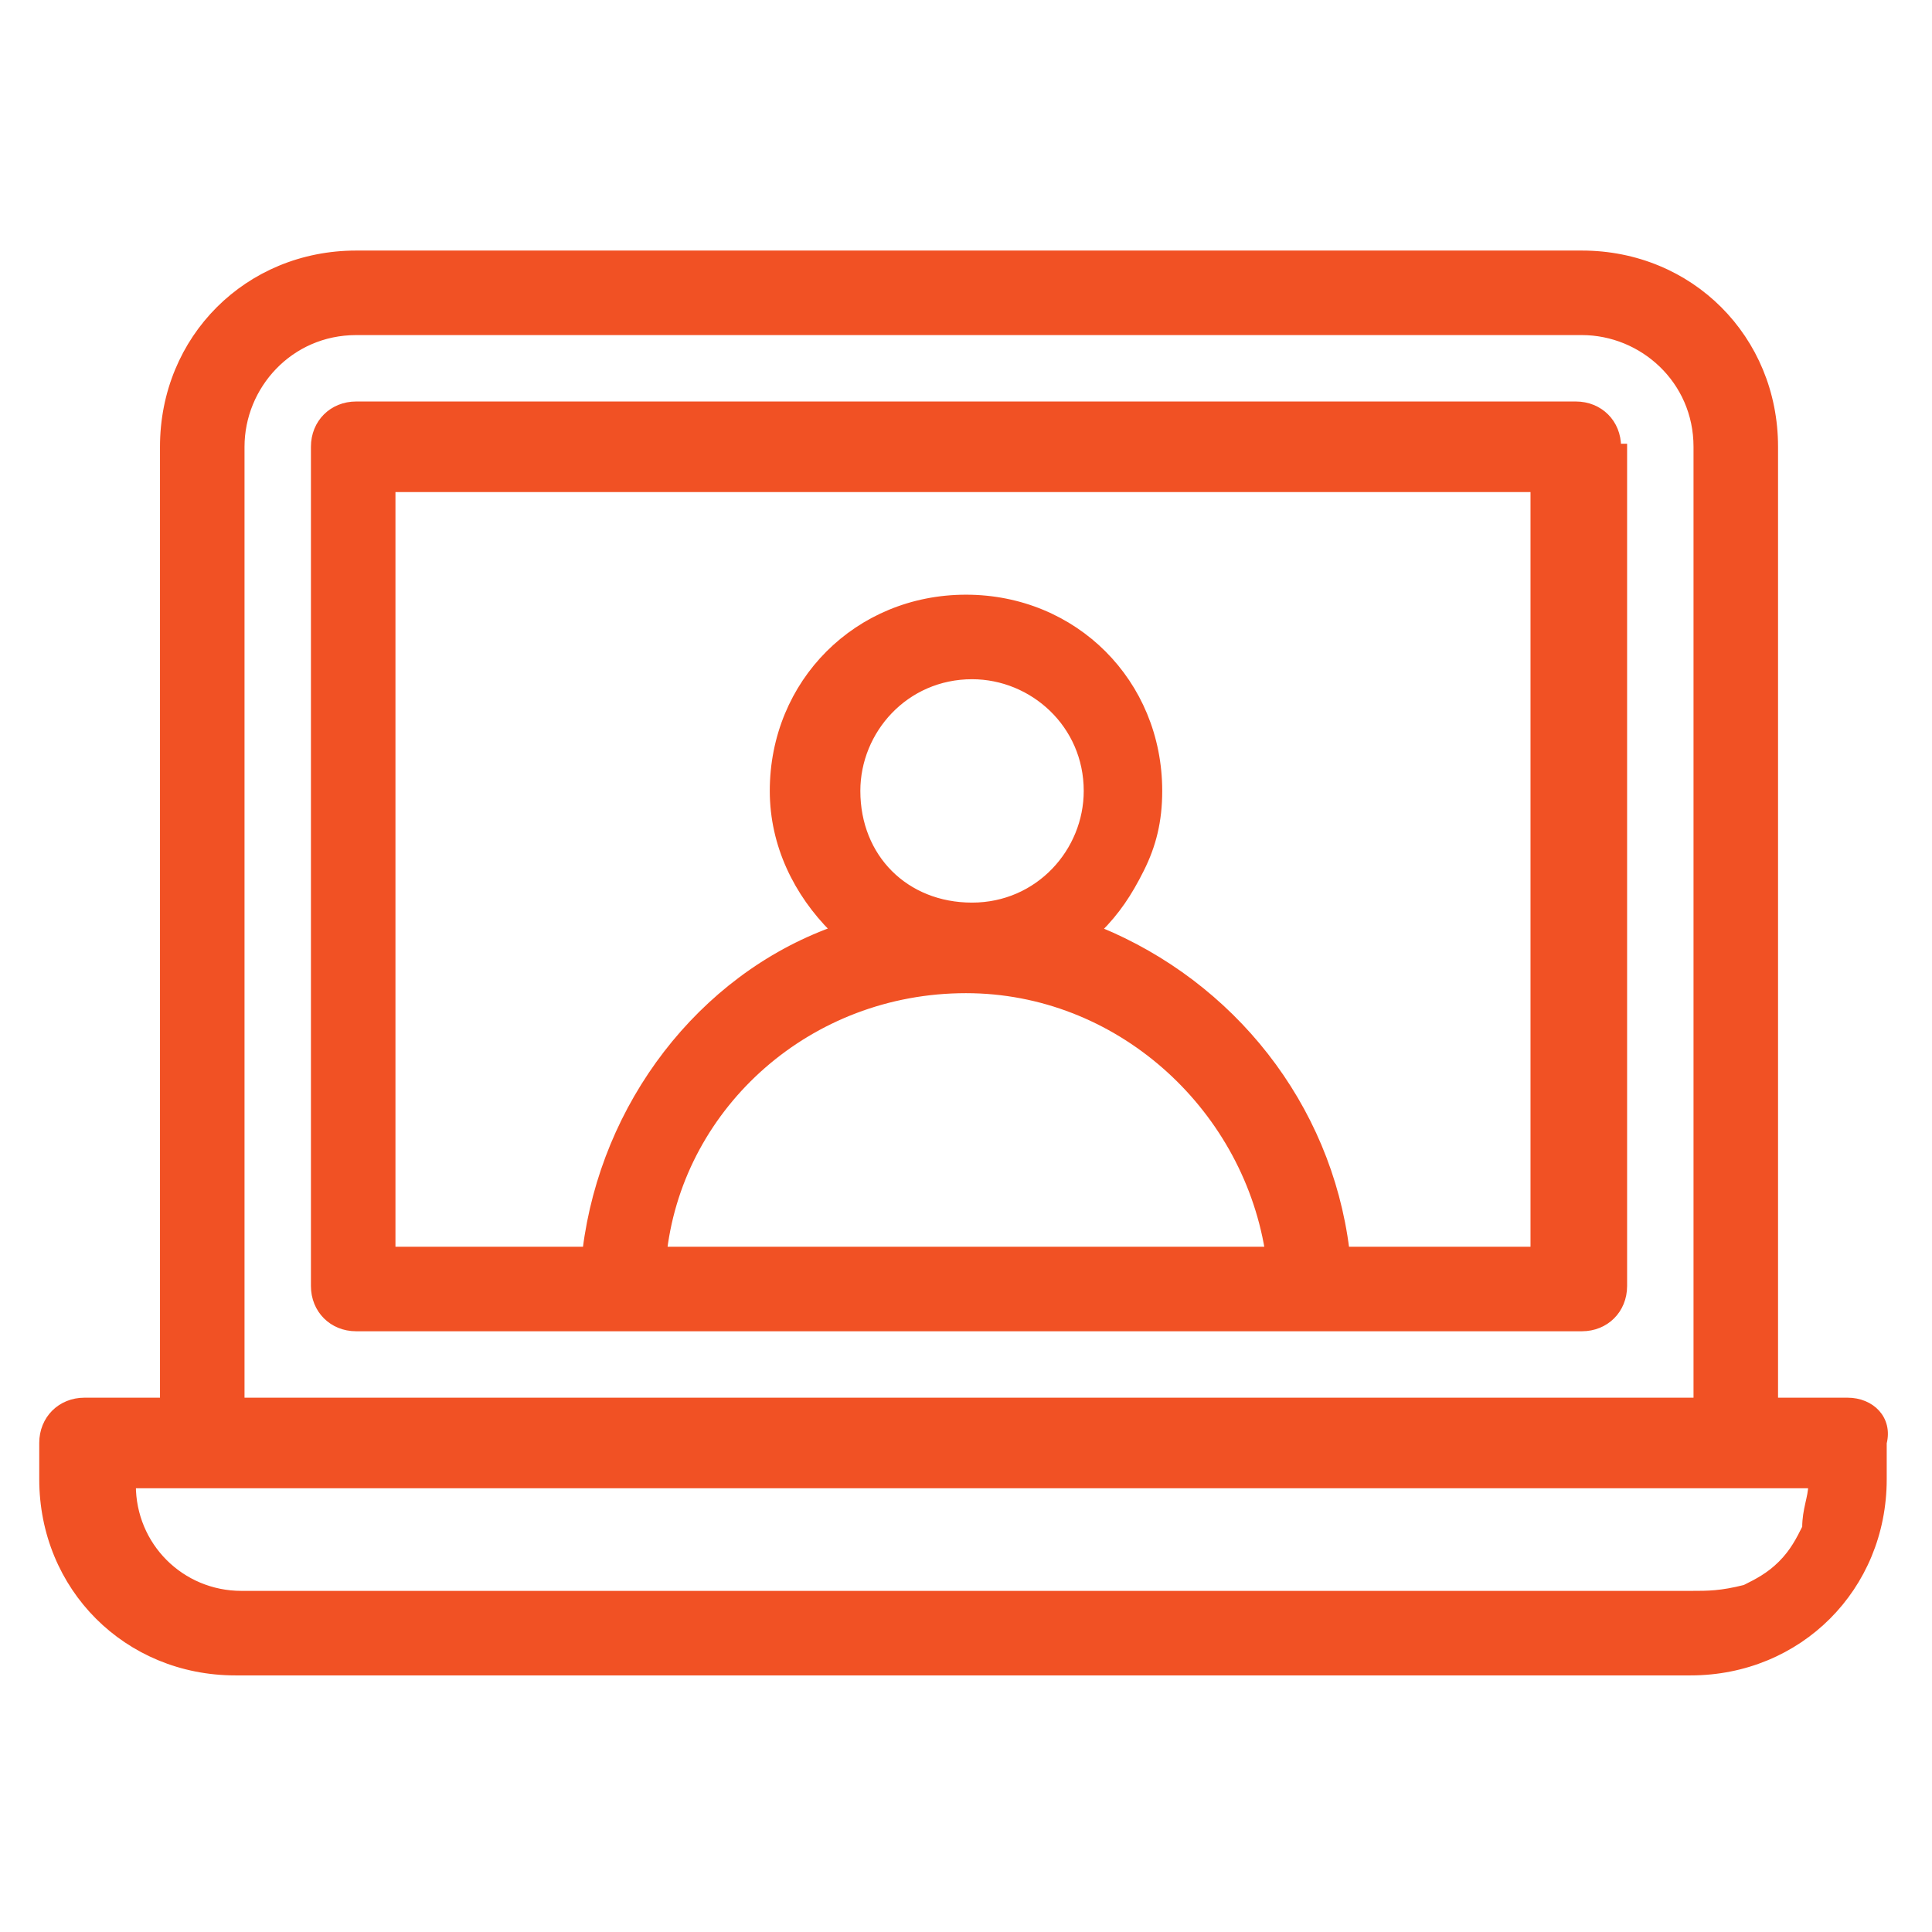
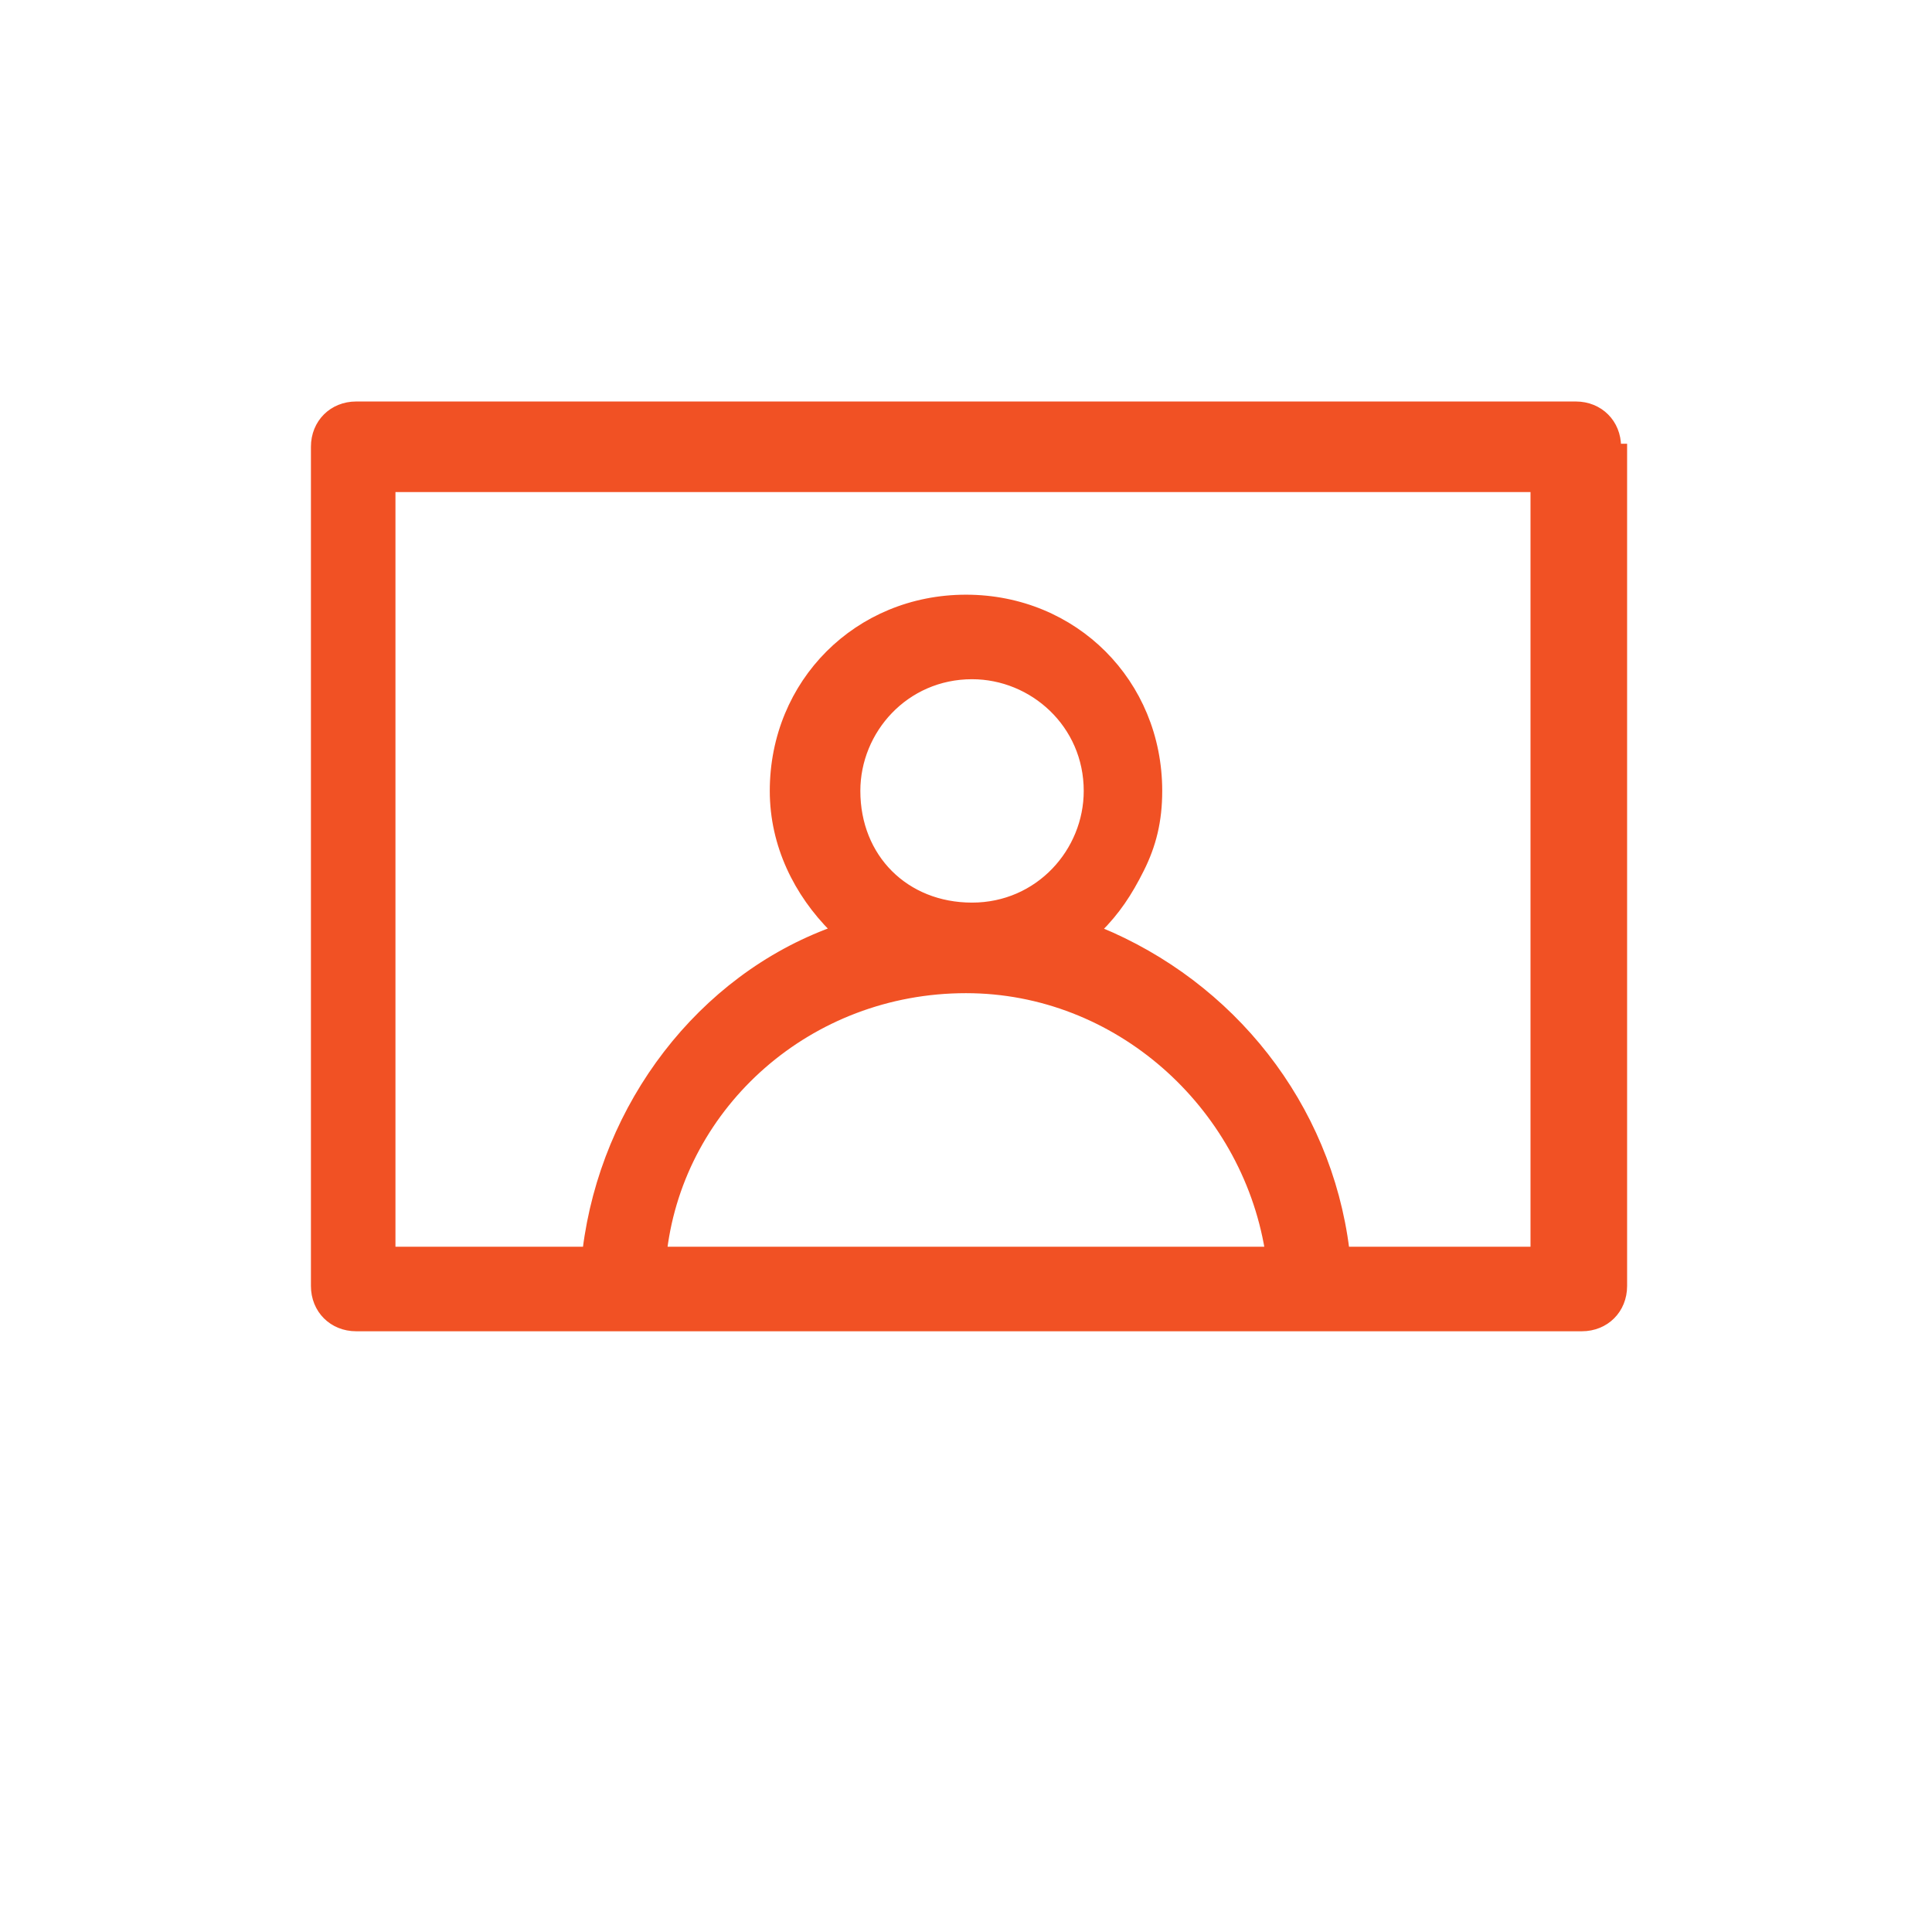
<svg xmlns="http://www.w3.org/2000/svg" width="32" height="32" viewBox="0 0 32 32" fill="none">
-   <path d="M30.6 23.2H29.4V7.4C29.4 5.6 28 4.2 26.2 4.2H5.9C4.1 4.2 2.7 5.6 2.7 7.4V23.2H1.4C1 23.2 0.7 23.5 0.7 23.9V24.5C0.7 26.3 2.1 27.7 3.9 27.7H28C29.8 27.7 31.2 26.3 31.2 24.5V23.9C31.3 23.5 31 23.2 30.6 23.2ZM4 7.4C4 6.4 4.8 5.5 5.9 5.5H26.2C27.2 5.5 28.1 6.3 28.1 7.4V23.2H4V7.4ZM28 26.4H4C3 26.4 2.2 25.6 2.2 24.6H30C30 24.8 29.9 25 29.9 25.3C29.8 25.5 29.7 25.7 29.5 25.9C29.3 26.1 29.1 26.2 28.9 26.3C28.5 26.4 28.3 26.4 28 26.4Z" fill="#F15124" stroke="#F15124" stroke-width="0.1" />
  <path d="M26.8 7.4C26.8 7 26.5 6.7 26.1 6.7H5.9C5.5 6.7 5.2 7 5.2 7.4V21.3C5.2 21.7 5.5 22 5.9 22H26.2C26.6 22 26.9 21.7 26.9 21.3V7.4H26.8ZM22.3 20.7C22 18.3 20.4 16.3 18.2 15.4C18.5 15.1 18.7 14.8 18.9 14.4C19.1 14 19.2 13.6 19.2 13.1C19.2 11.3 17.8 9.9 16 9.9C14.2 9.9 12.8 11.3 12.8 13.1C12.8 14 13.2 14.8 13.8 15.4C11.6 16.2 10 18.3 9.7 20.7H6.5V8.1H25.4V20.7H22.3ZM14.2 13.1C14.2 12.1 15 11.2 16.1 11.2C17.1 11.2 18 12 18 13.1C18 14.1 17.2 15 16.1 15C15 15 14.2 14.2 14.2 13.1ZM21 20.7H11C11.3 18.3 13.4 16.4 16 16.4C18.5 16.4 20.6 18.3 21 20.7Z" fill="#F15124" stroke="#F15124" stroke-width="0.1" />
</svg>